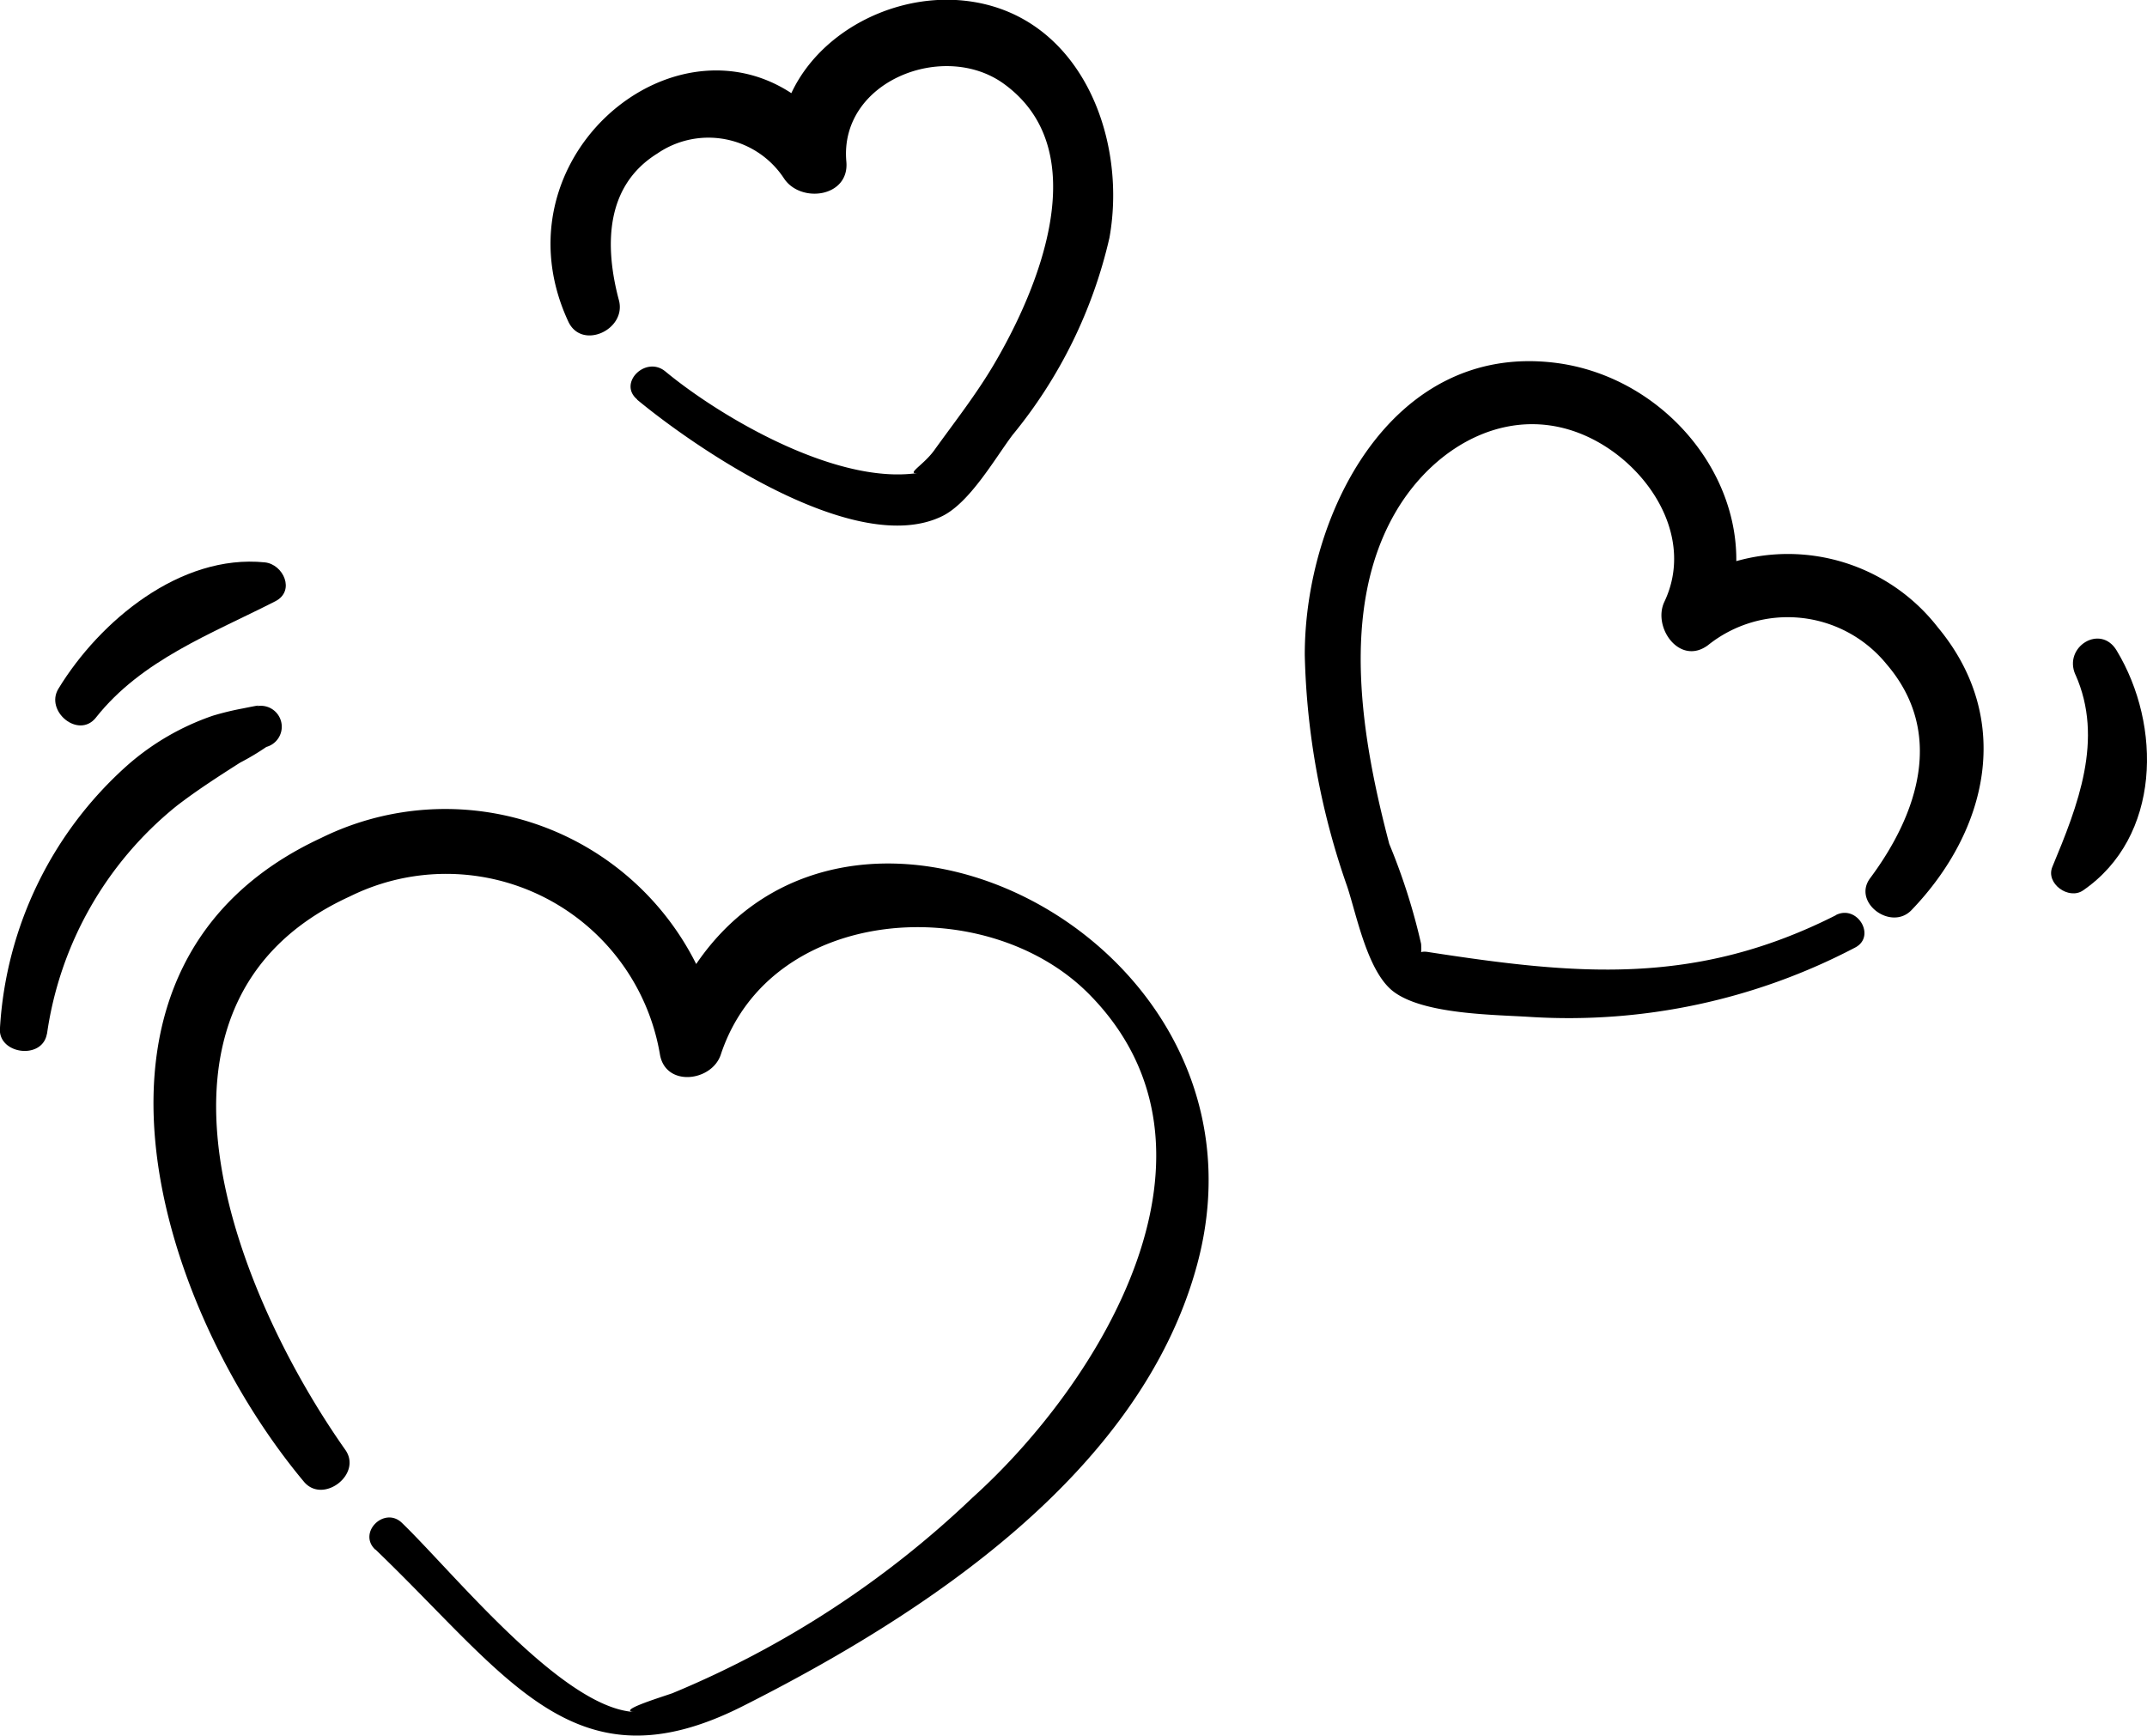
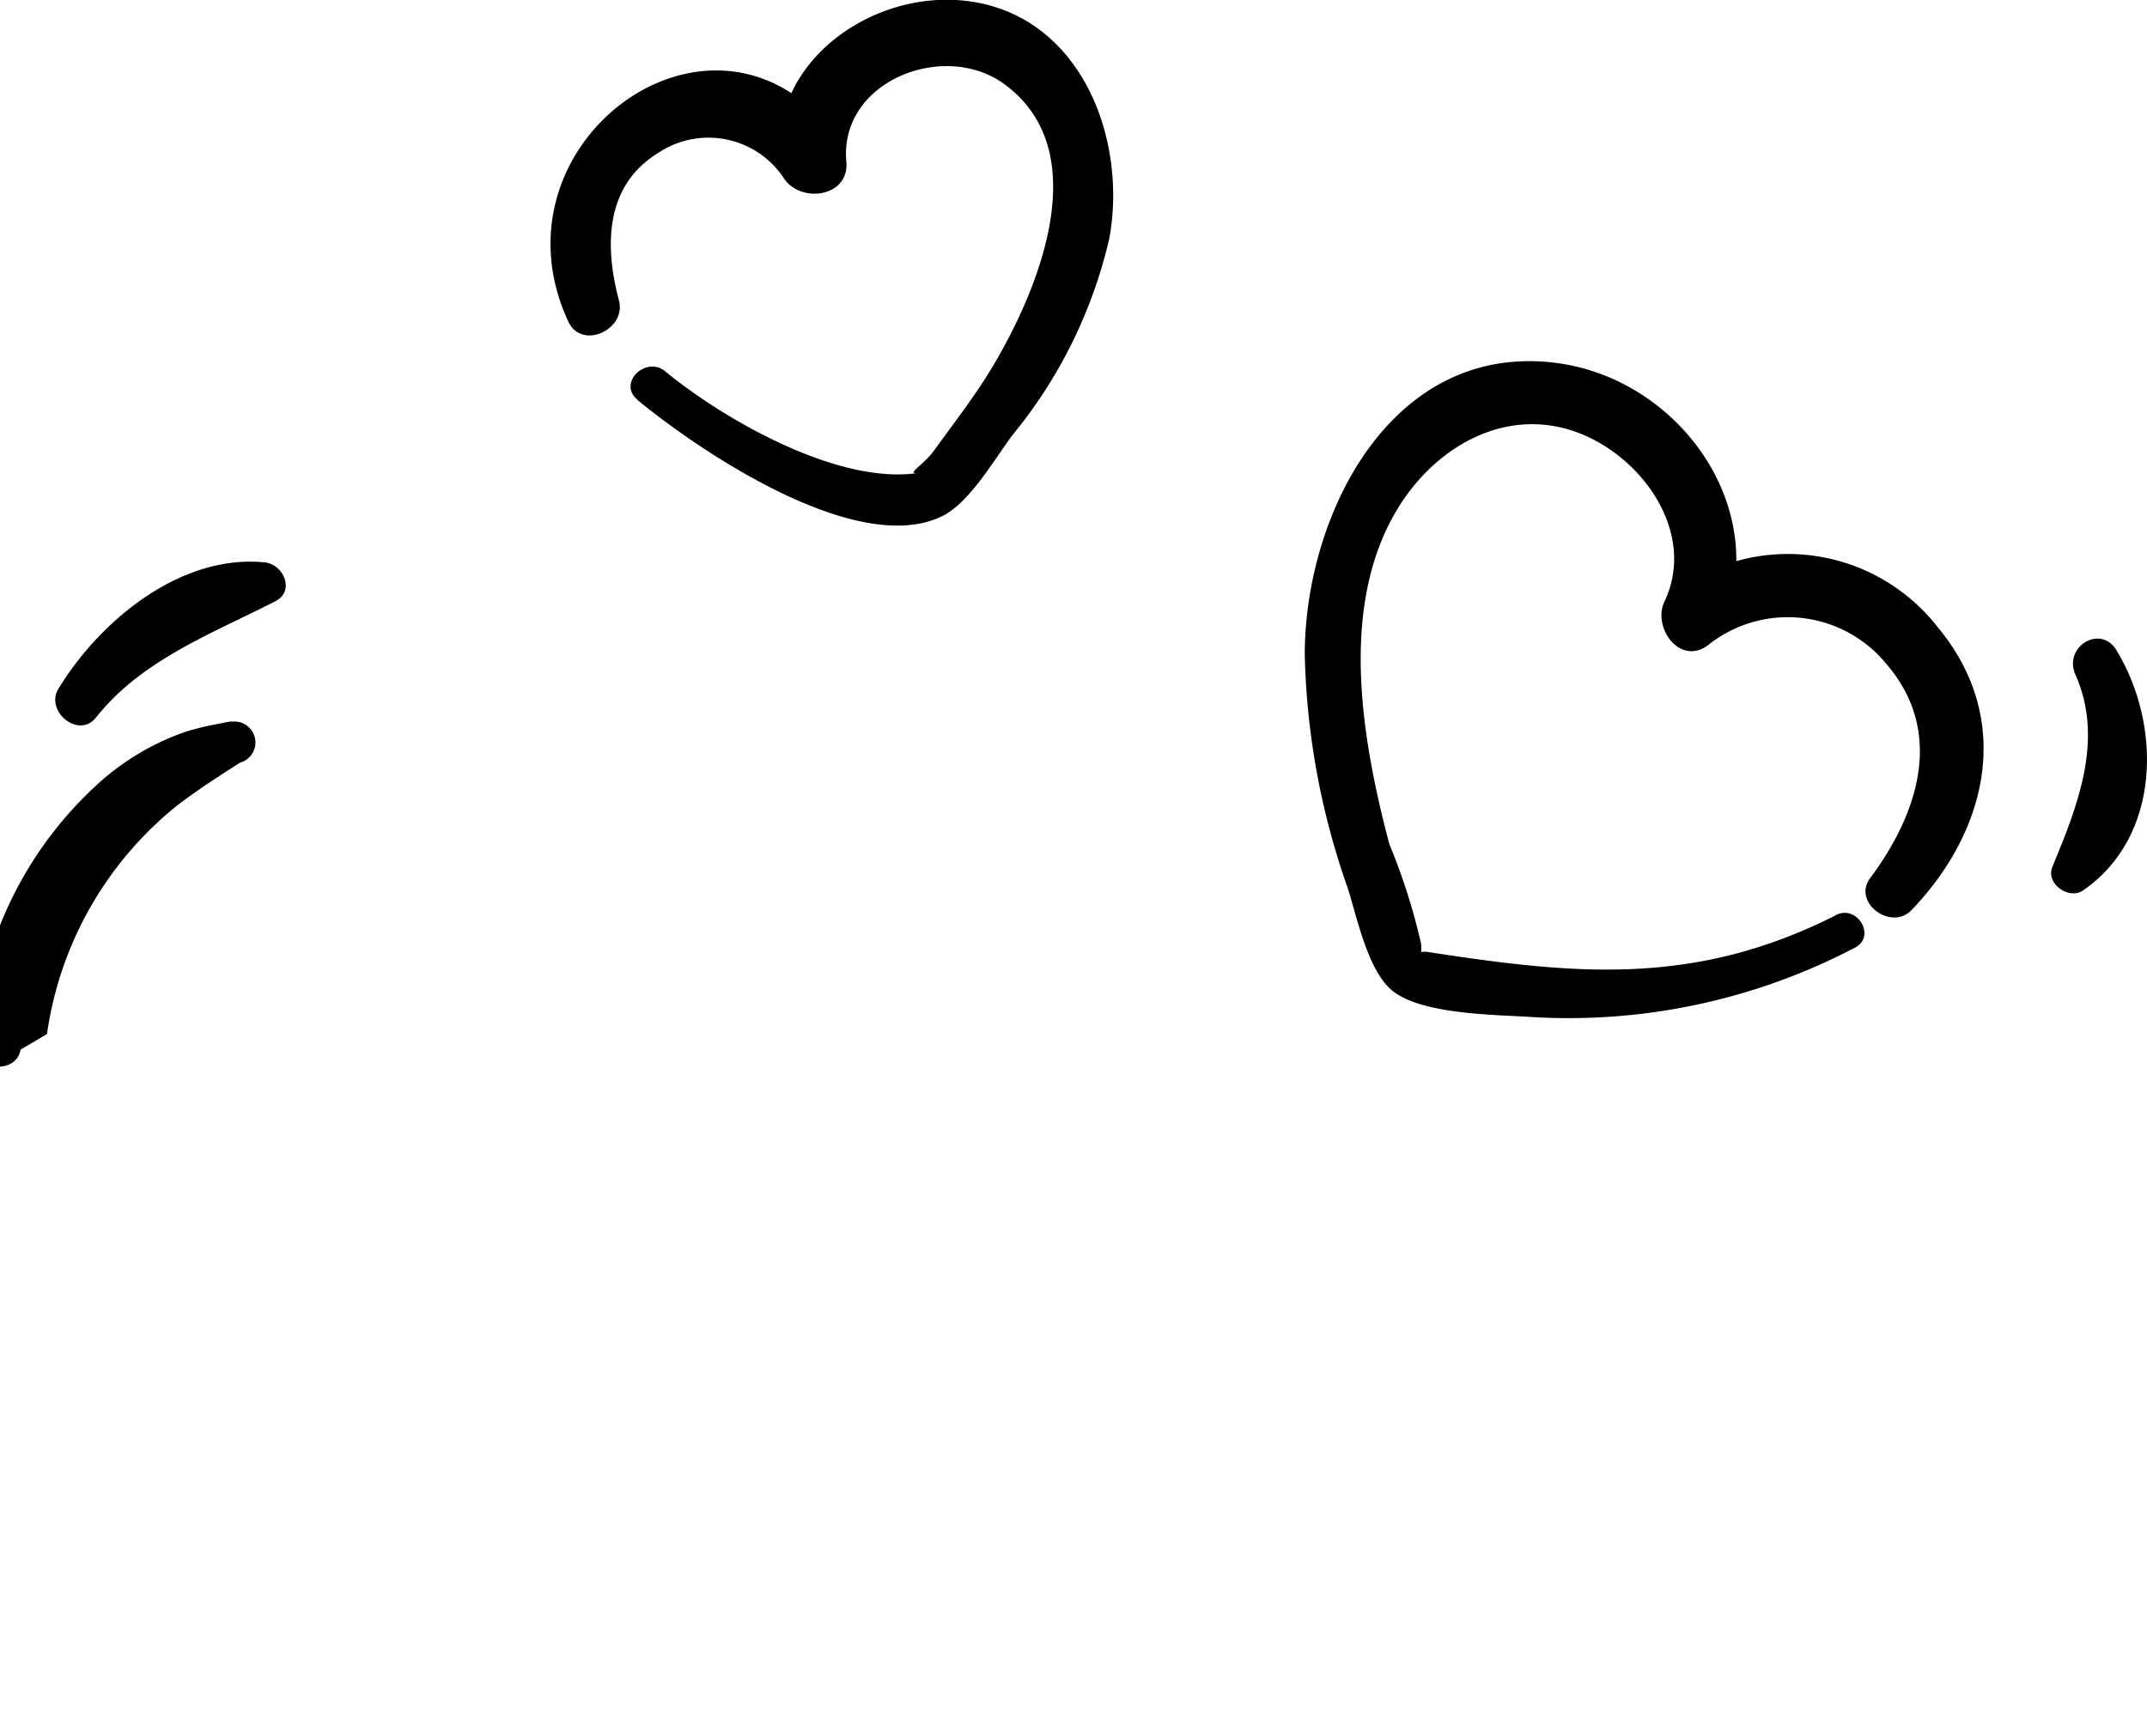
<svg xmlns="http://www.w3.org/2000/svg" id="Layer_1" data-name="Layer 1" viewBox="0 0 53.148 42.976">
  <title>hurd</title>
-   <path d="M26.569,53.409a8.853,8.853,0,0,1,3.208-5.647c.5-.386,1.04-.733,1.571-1.072A6.168,6.168,0,0,0,32,46.3a.517.517,0,0,0-.275-1c.259-.069-.232.032-.313.048a7.058,7.058,0,0,0-.734.178,6.278,6.278,0,0,0-2.122,1.232,9.461,9.461,0,0,0-3.15,6.492c-.069.657,1.046.813,1.16.157Z" transform="translate(-25.406 -27.805)" />
+   <path d="M26.569,53.409a8.853,8.853,0,0,1,3.208-5.647c.5-.386,1.04-.733,1.571-1.072a.517.517,0,0,0-.275-1c.259-.069-.232.032-.313.048a7.058,7.058,0,0,0-.734.178,6.278,6.278,0,0,0-2.122,1.232,9.461,9.461,0,0,0-3.15,6.492c-.069.657,1.046.813,1.16.157Z" transform="translate(-25.406 -27.805)" />
  <path d="M27.78,45.574c1.133-1.432,2.865-2.075,4.442-2.881.5-.255.2-.916-.261-.963-2.089-.211-4.085,1.447-5.109,3.129-.339.557.5,1.252.928.716Z" transform="translate(-25.406 -27.805)" />
  <path d="M76.781,44.506c.715,1.6.059,3.252-.57,4.764-.172.414.407.826.759.584,1.93-1.326,1.956-4.085.831-5.944-.4-.664-1.325-.084-1.02.6Z" transform="translate(-25.406 -27.805)" />
-   <path d="M34.7,66.173c3.32,3.192,4.944,5.97,9.081,3.885,4.491-2.263,9.855-5.765,11.256-10.927,2.349-8.653-10.357-14.272-13.289-5.629h1.506a6.944,6.944,0,0,0-9.9-4.947c-6.73,3.127-4.075,11.569-.424,15.94.47.563,1.452-.184,1.024-.79-2.669-3.787-5.665-11.064.117-13.705a5.367,5.367,0,0,1,7.672,3.918c.142.812,1.285.669,1.506,0,1.231-3.725,6.594-4.061,9.127-1.486,3.794,3.856.294,9.582-2.9,12.46a24.1,24.1,0,0,1-7.428,4.841c-.365.126-1.4.444-.921.464-1.783-.071-4.5-3.457-5.772-4.684-.434-.417-1.1.243-.661.661Z" transform="translate(-25.406 -27.805)" />
  <path d="M70.849,50.469c-3.493,1.766-6.434,1.474-10.1.908-.488-.075-.118.531-.164-.2a15.279,15.279,0,0,0-.788-2.474c-.672-2.554-1.253-5.832.172-8.244.991-1.677,2.9-2.715,4.775-1.823,1.47.7,2.625,2.465,1.863,4.07-.3.631.378,1.592,1.077,1.077a3.155,3.155,0,0,1,4.423.468c1.439,1.677.794,3.686-.407,5.3-.447.6.52,1.315,1.024.79,1.906-1.984,2.529-4.742.654-7a4.7,4.7,0,0,0-6.489-.911L67.969,43.5c1.406-2.96-.923-6.323-4.069-6.712-4.068-.5-6.2,3.783-6.195,7.239a18.539,18.539,0,0,0,1.051,5.732c.232.7.5,2.1,1.137,2.593.756.582,2.541.576,3.43.636a15.263,15.263,0,0,0,8-1.717c.537-.272.064-1.079-.472-.807Z" transform="translate(-25.406 -27.805)" />
  <path d="M41.176,37.7c1.479,1.225,5.431,3.928,7.555,2.885.682-.335,1.3-1.422,1.739-2.008a11.852,11.852,0,0,0,2.4-4.885c.453-2.529-.761-5.574-3.6-5.871-2.311-.241-4.793,1.521-4.568,3.987l1.542-.418c-2.906-4.373-8.875-.159-6.77,4.377.333.718,1.448.2,1.253-.528-.355-1.33-.348-2.825.95-3.632a2.237,2.237,0,0,1,3.138.618c.415.624,1.622.462,1.542-.418-.181-1.989,2.411-3.006,3.9-1.926,2.276,1.649.869,5.047-.233,6.924-.446.76-.98,1.439-1.493,2.152-.3.416-.848.663-.218.526-2.039.443-5.054-1.336-6.437-2.481-.484-.4-1.183.291-.695.695Z" transform="translate(-25.406 -27.805)" />
</svg>